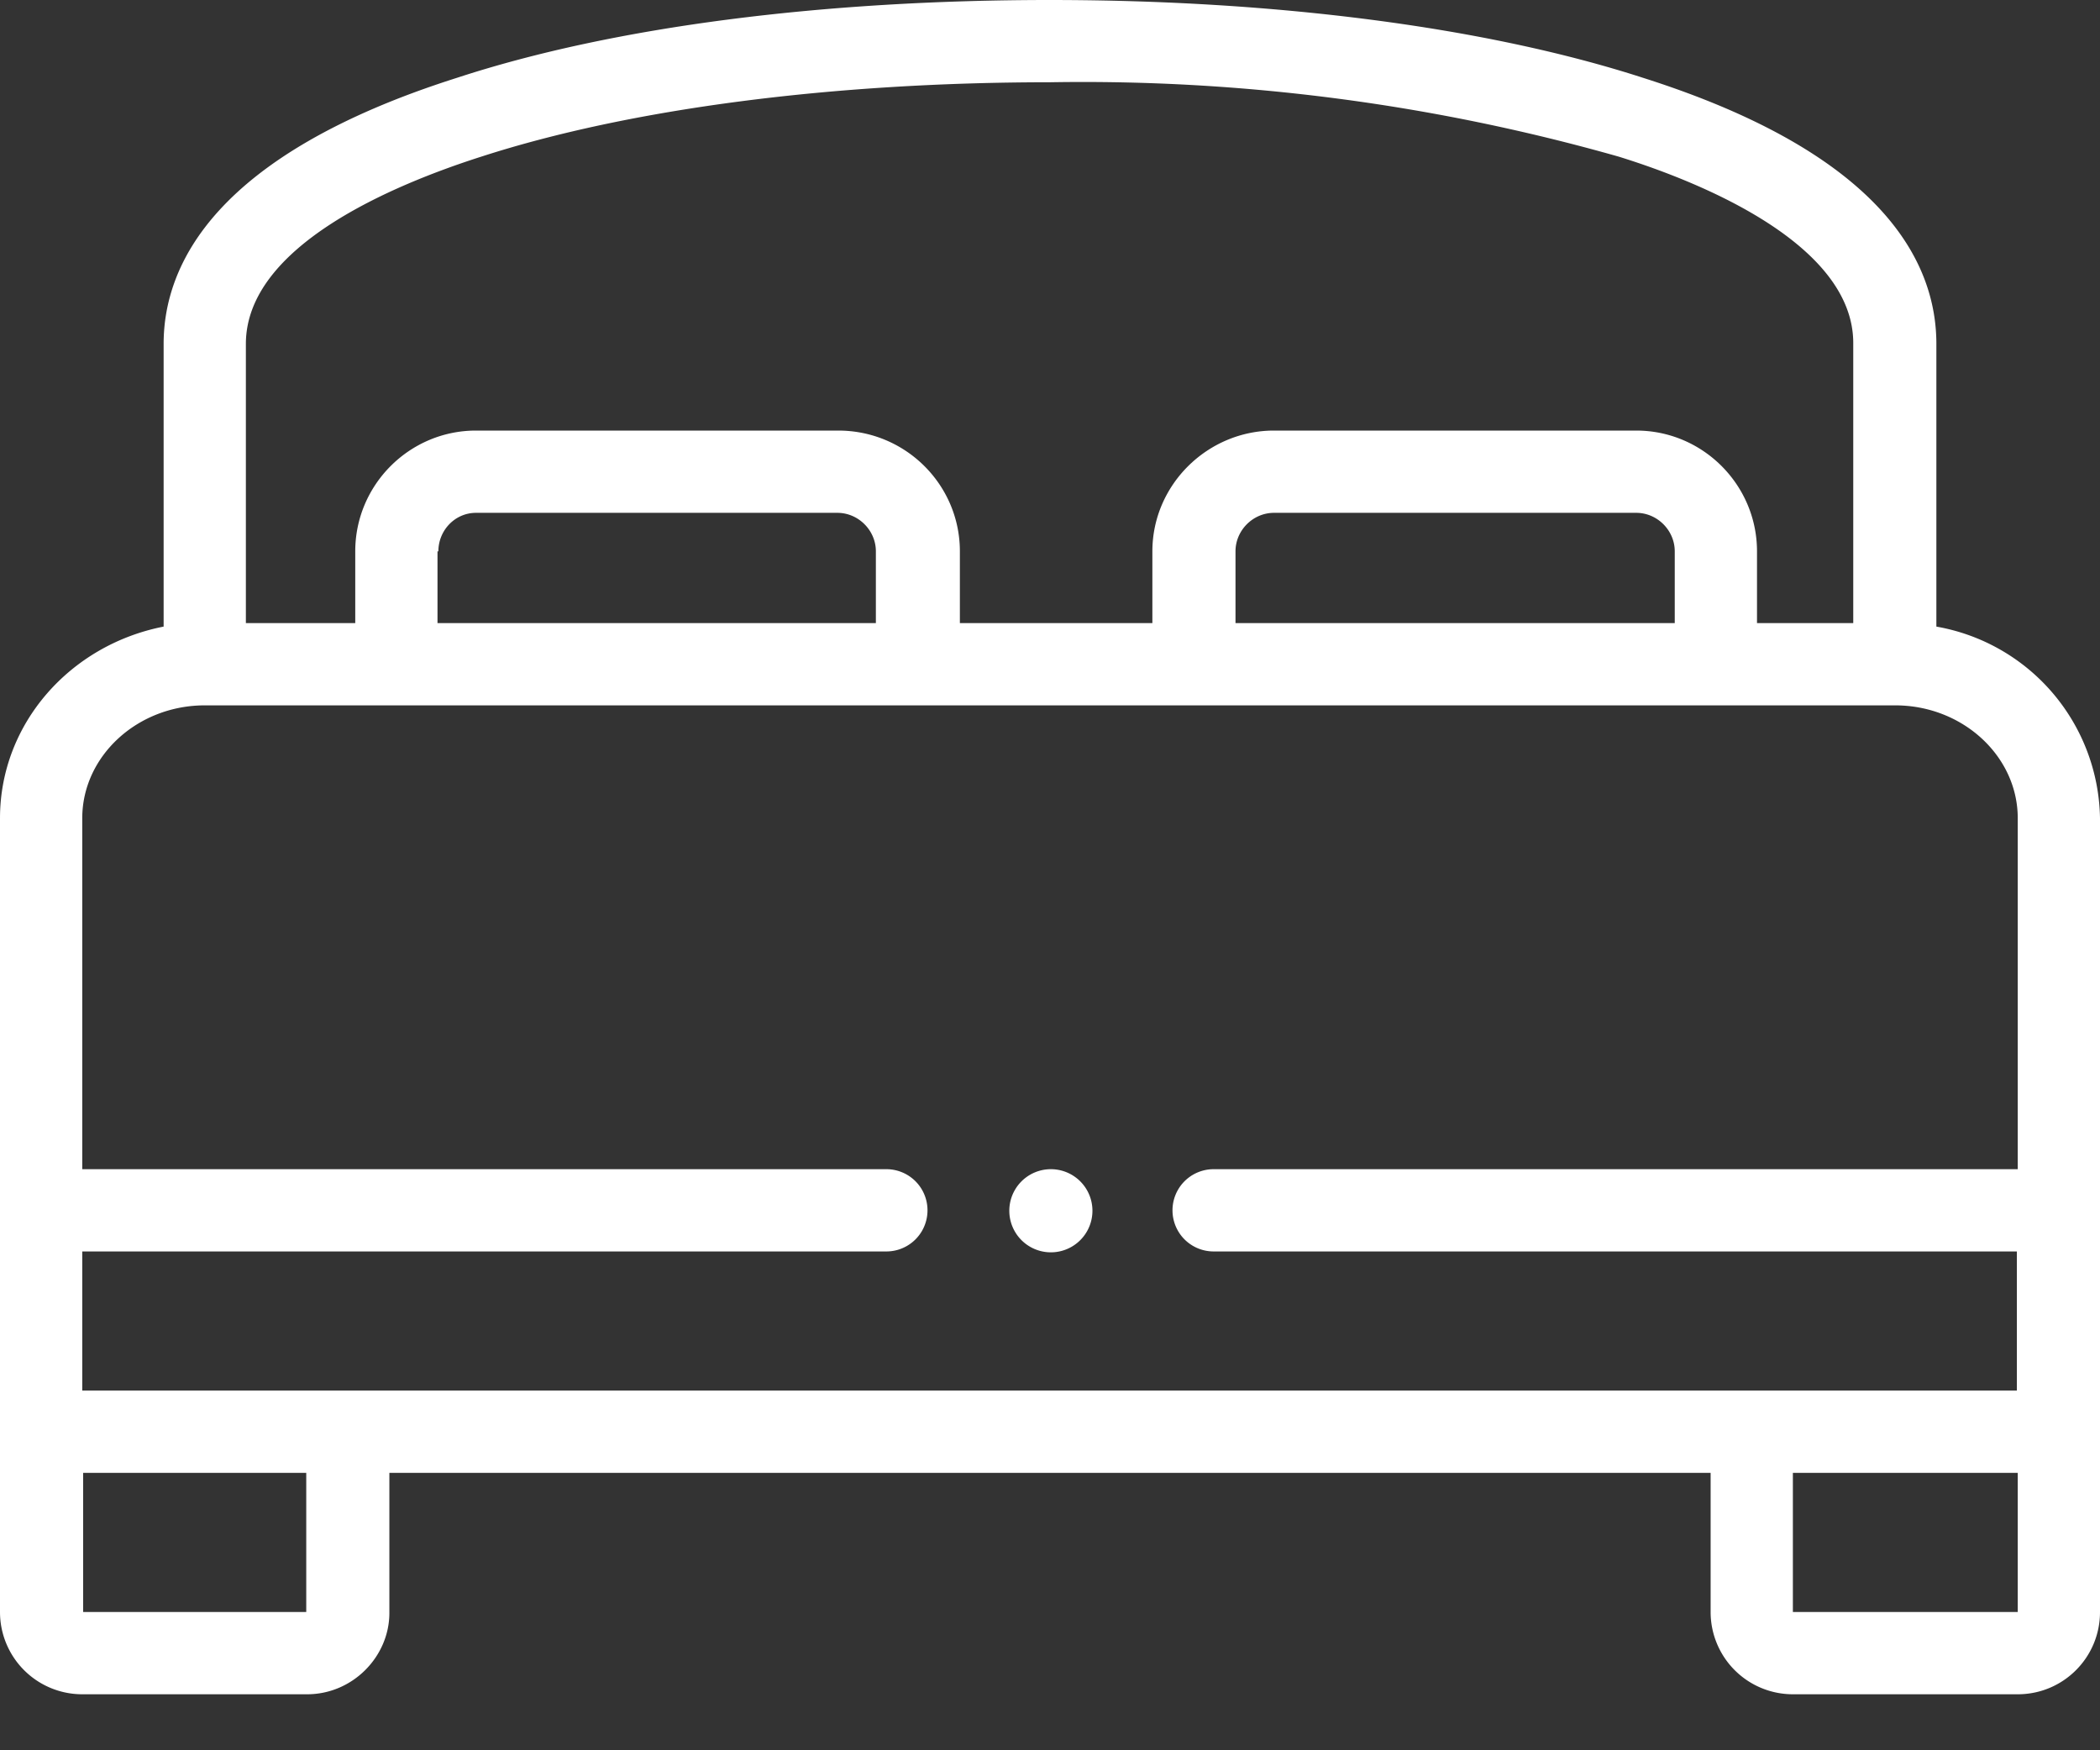
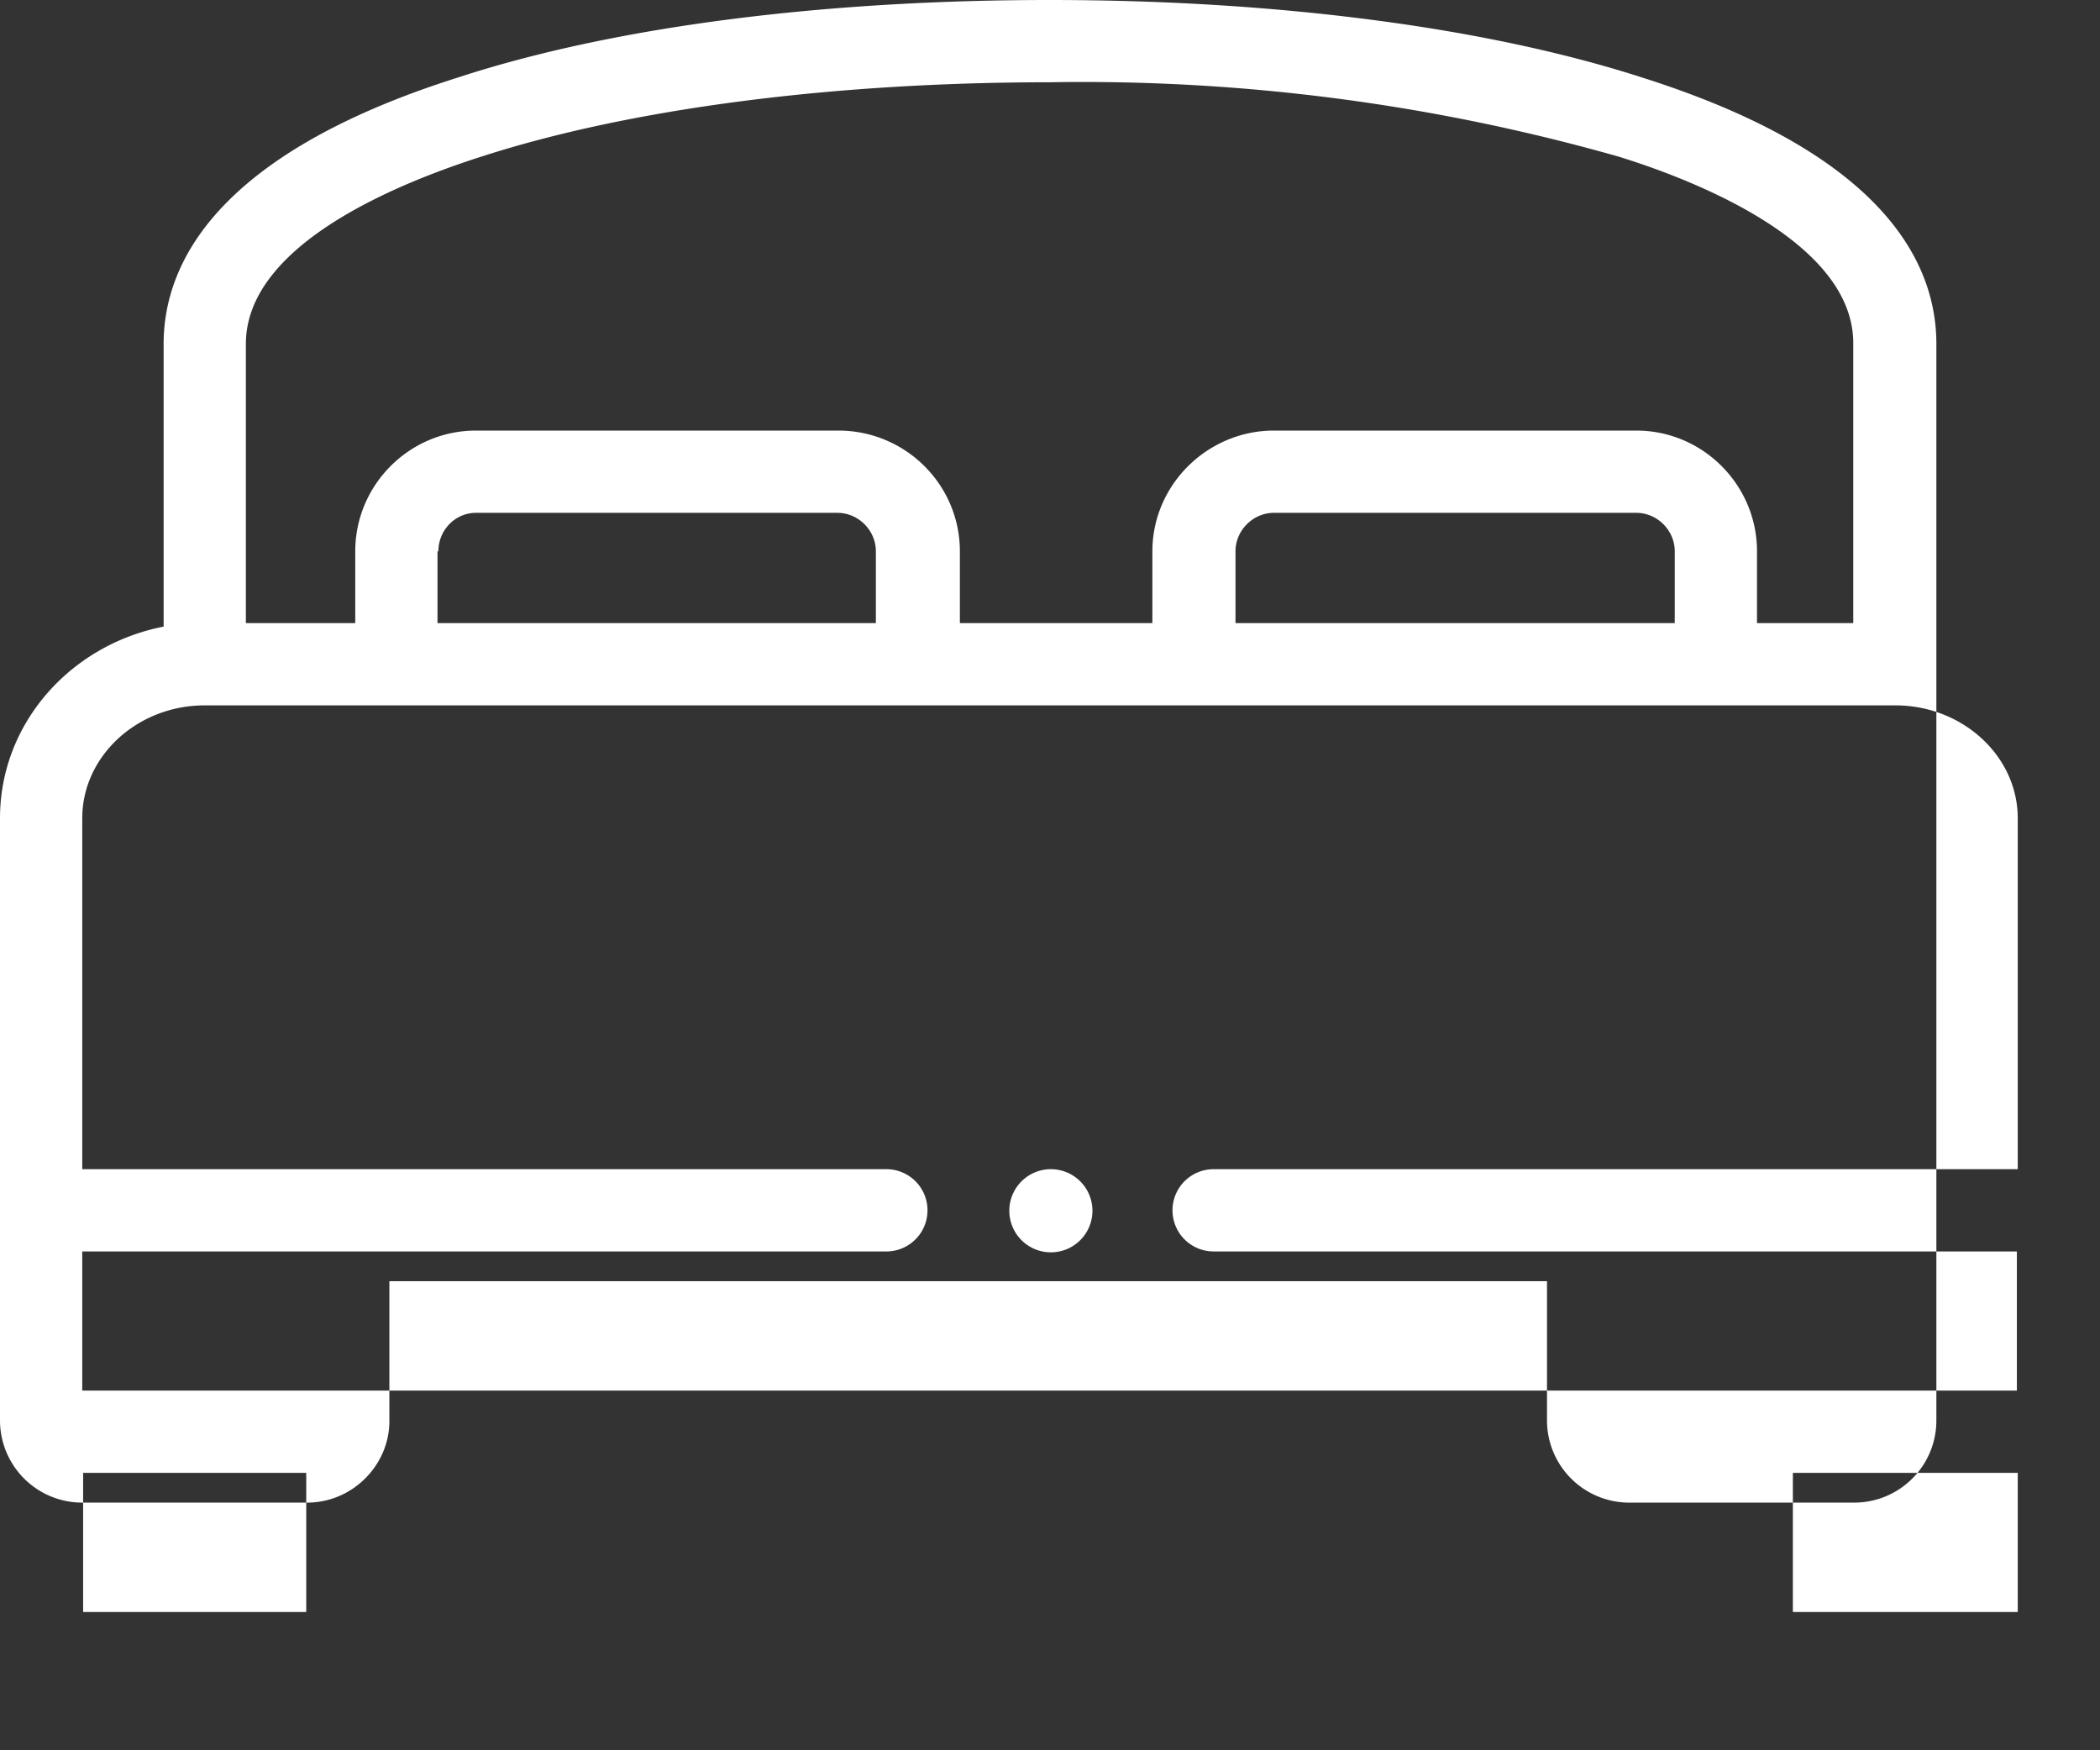
<svg xmlns="http://www.w3.org/2000/svg" width="24" height="20" fill="none">
  <rect width="100%" height="100%" fill="#333333" stroke="none" />
-   <path fill="#fff" fill-rule="evenodd" d="M22.13 3.93v3.23A2.26 2.26 0 0 1 24 9.35v9.07c0 .52-.42.94-.94.94h-2.57a.94.94 0 0 1-.94-.94v-1.59H4.45v1.6c0 .5-.42.93-.94.93H.94a.94.94 0 0 1-.94-.94V9.35c0-1.08.8-1.98 1.87-2.19V3.93c0-.9.58-2.16 3.35-3.04C7.02.3 9.42 0 12 0s4.99.31 6.78.89c2.77.88 3.35 2.13 3.35 3.04ZM5.5 1.79c-1 .32-2.69 1.02-2.69 2.14v3.19h1.25V6.3c0-.76.62-1.38 1.38-1.38h4.14c.77 0 1.39.62 1.39 1.38v.82h2.2V6.3c0-.76.63-1.38 1.39-1.38h4.14c.76 0 1.38.62 1.38 1.38v.82h1.1v-3.2c0-1.11-1.68-1.82-2.68-2.13A22.4 22.4 0 0 0 12 .94c-2.48 0-4.8.3-6.5.85Zm8.62 4.51v.82h5.02V6.3c0-.24-.2-.44-.44-.44h-4.14c-.24 0-.44.2-.44.44ZM5 6.3v.82h5.01V6.3c0-.24-.2-.44-.44-.44H5.44c-.24 0-.43.2-.43.44ZM2.34 8.06c-.77 0-1.4.58-1.4 1.29v4.01h9.19a.47.47 0 0 1 0 .94H.94v1.59h22.11V14.3h-9.18a.47.47 0 0 1 0-.94h9.19V9.35c0-.71-.63-1.29-1.4-1.29H2.34ZM.94 18.42H3.5v-1.59H.95v1.59Zm19.55-1.59v1.59h2.57v-1.59h-2.57Zm-8.48-2.52a.47.47 0 0 1 0-.95.47.47 0 0 1 0 .95Z" clip-rule="evenodd" />
+   <path fill="#fff" fill-rule="evenodd" d="M22.13 3.93v3.23v9.07c0 .52-.42.94-.94.94h-2.57a.94.94 0 0 1-.94-.94v-1.59H4.45v1.6c0 .5-.42.93-.94.93H.94a.94.94 0 0 1-.94-.94V9.35c0-1.08.8-1.98 1.87-2.19V3.93c0-.9.58-2.16 3.35-3.04C7.02.3 9.42 0 12 0s4.99.31 6.78.89c2.77.88 3.35 2.13 3.35 3.04ZM5.5 1.79c-1 .32-2.69 1.02-2.69 2.14v3.19h1.25V6.3c0-.76.62-1.38 1.38-1.38h4.14c.77 0 1.39.62 1.39 1.38v.82h2.2V6.3c0-.76.63-1.38 1.39-1.38h4.14c.76 0 1.38.62 1.38 1.38v.82h1.1v-3.2c0-1.11-1.68-1.82-2.68-2.13A22.4 22.4 0 0 0 12 .94c-2.48 0-4.8.3-6.5.85Zm8.62 4.51v.82h5.02V6.3c0-.24-.2-.44-.44-.44h-4.14c-.24 0-.44.2-.44.44ZM5 6.3v.82h5.01V6.3c0-.24-.2-.44-.44-.44H5.44c-.24 0-.43.2-.43.44ZM2.34 8.06c-.77 0-1.4.58-1.4 1.29v4.01h9.19a.47.47 0 0 1 0 .94H.94v1.59h22.11V14.3h-9.18a.47.47 0 0 1 0-.94h9.19V9.35c0-.71-.63-1.29-1.4-1.29H2.34ZM.94 18.42H3.5v-1.59H.95v1.59Zm19.55-1.59v1.59h2.57v-1.59h-2.57Zm-8.48-2.52a.47.47 0 0 1 0-.95.47.47 0 0 1 0 .95Z" clip-rule="evenodd" />
</svg>